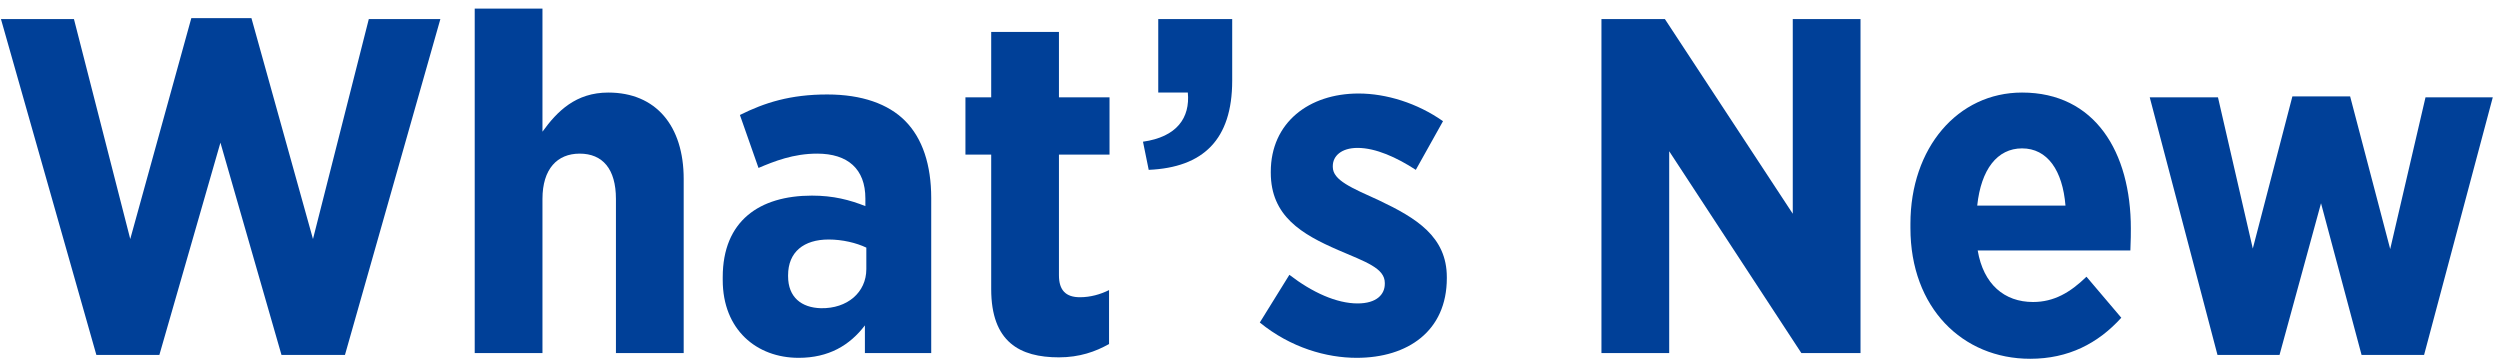
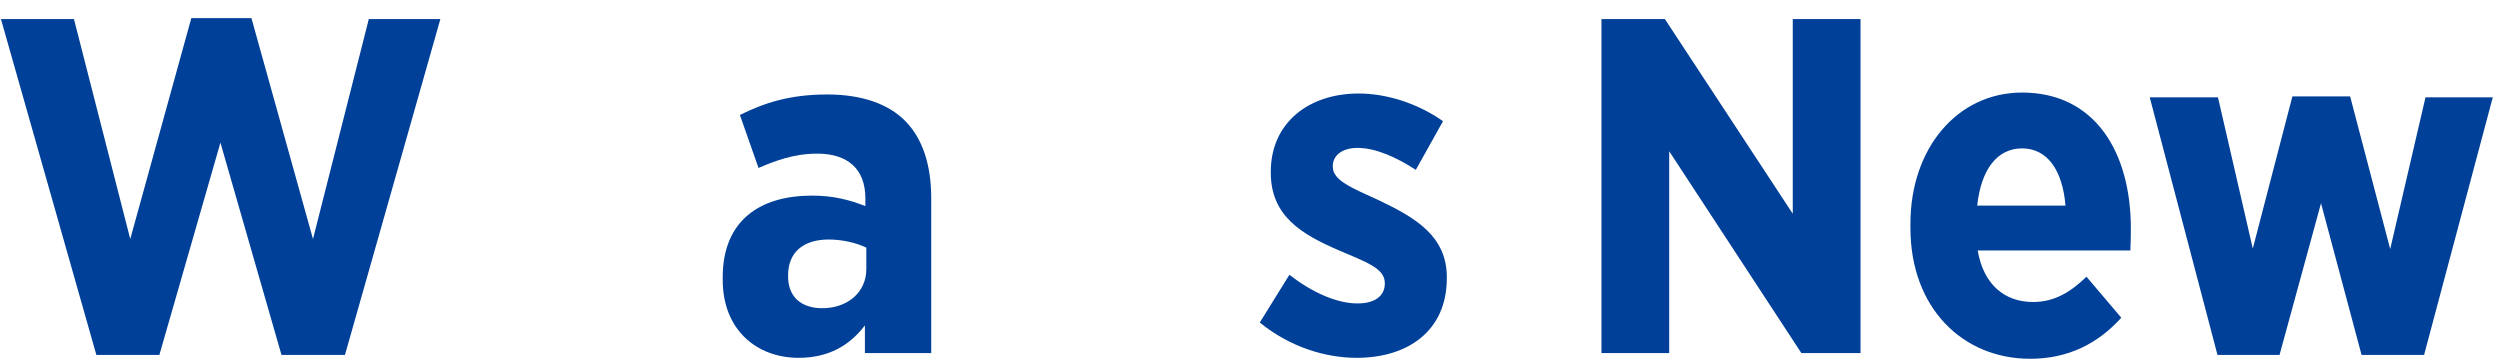
<svg xmlns="http://www.w3.org/2000/svg" fill="none" height="38" viewBox="0 0 262 38" width="262">
  <g fill="#004098">
    <path d="m232.393 37.2-7.1-27h7.15l3.65 15.85 4.15-15.95h6.05l4.2 16 3.7-15.9h7.05l-7.2 27h-6.55l-4.25-15.9-4.35 15.9z" />
    <path d="m212.763 37.6c-7.1 0-12.55-5.35-12.55-13.7v-.45c0-7.95 4.95-13.75 11.7-13.75 7.65 0 11.4 6.25 11.4 14.25 0 .4 0 1.25-.05 2.3h-16c.6 3.55 2.8 5.4 5.8 5.4 2.2 0 3.9-1 5.6-2.65l3.65 4.3c-2.45 2.7-5.55 4.3-9.55 4.3zm-5.55-16.05h9.25c-.3-3.7-1.9-6-4.55-6-2.6 0-4.3 2.2-4.7 6z" />
    <path d="m167.832 37v-35h6.65l13.4 20.4v-20.4h7.1v35h-6.2l-13.85-21.15v21.15z" />
    <path d="m142.177 37.5c-3.15 0-6.9-1.05-10.15-3.7l3.1-5c2.4 1.85 4.95 3 7.15 3 2 0 2.85-.95 2.85-2.05v-.1c0-1.55-2-2.2-4.9-3.45-3.8-1.65-7.05-3.55-7.05-8.1v-.1c0-5.15 4-8.2 9.2-8.2 2.9 0 6.15 1 8.85 2.9l-2.85 5.1c-2-1.3-4.2-2.3-6.1-2.3-1.7 0-2.6.85-2.6 1.9v.1c0 1.4 2 2.2 4.85 3.5 3.9 1.85 7.1 3.8 7.1 8.05v.1c0 5.55-4.1 8.35-9.45 8.35z" />
-     <path d="m120.385 17.8-.6-2.95c3.55-.5 4.95-2.5 4.7-5.15h-3.1v-7.7h7.75v6.45c0 6.2-3.05 9.1-8.75 9.35z" />
-     <path d="m110.978 37.45c-4.1 0-7.1-1.6-7.1-7.15v-14.1h-2.7v-6h2.7v-6.85h7.1v6.85h5.3v6h-5.3v12.65c0 1.55.7 2.3 2.2 2.3 1.1 0 2.15-.3 3.05-.75v5.65c-1.4.8-3.1 1.4-5.25 1.4z" />
    <path d="m83.692 37.5c-4.4 0-7.95-2.95-7.95-8.15v-.3c0-5.9 3.85-8.55 9.35-8.55 2.25 0 3.95.45 5.6 1.1v-.8c0-3.1-1.85-4.7-5.05-4.7-2.5 0-4.5.8-6.15 1.5l-1.95-5.55c2.6-1.3 5.3-2.15 9.15-2.15 3.65 0 6.4 1 8.15 2.75 1.85 1.85 2.75 4.65 2.75 8.1v16.25h-6.95v-2.9c-1.6 2.1-3.8 3.4-6.95 3.4zm2.35-5.2c2.75.05 4.75-1.65 4.75-4.1v-2.25c-1.05-.5-2.5-.85-3.95-.85-2.6 0-4.25 1.3-4.25 3.75v.1c0 2.2 1.4 3.3 3.45 3.35z" />
-     <path d="m49.75 37v-36.1h7.1v12.9c1.55-2.15 3.5-4.1 6.9-4.1 5 0 7.9 3.5 7.9 9.05v18.25h-7.1v-16.15c0-3.15-1.4-4.75-3.8-4.75-2.35 0-3.9 1.6-3.9 4.75v16.15z" />
    <path d="m10.1 37.2-10-35.2h7.65l5.9 23.05 6.4-23.15h6.3l6.45 23.15 5.85-23.05h7.5l-10 35.2h-6.65l-6.4-22.25-6.4 22.25z" />
  </g>
</svg>